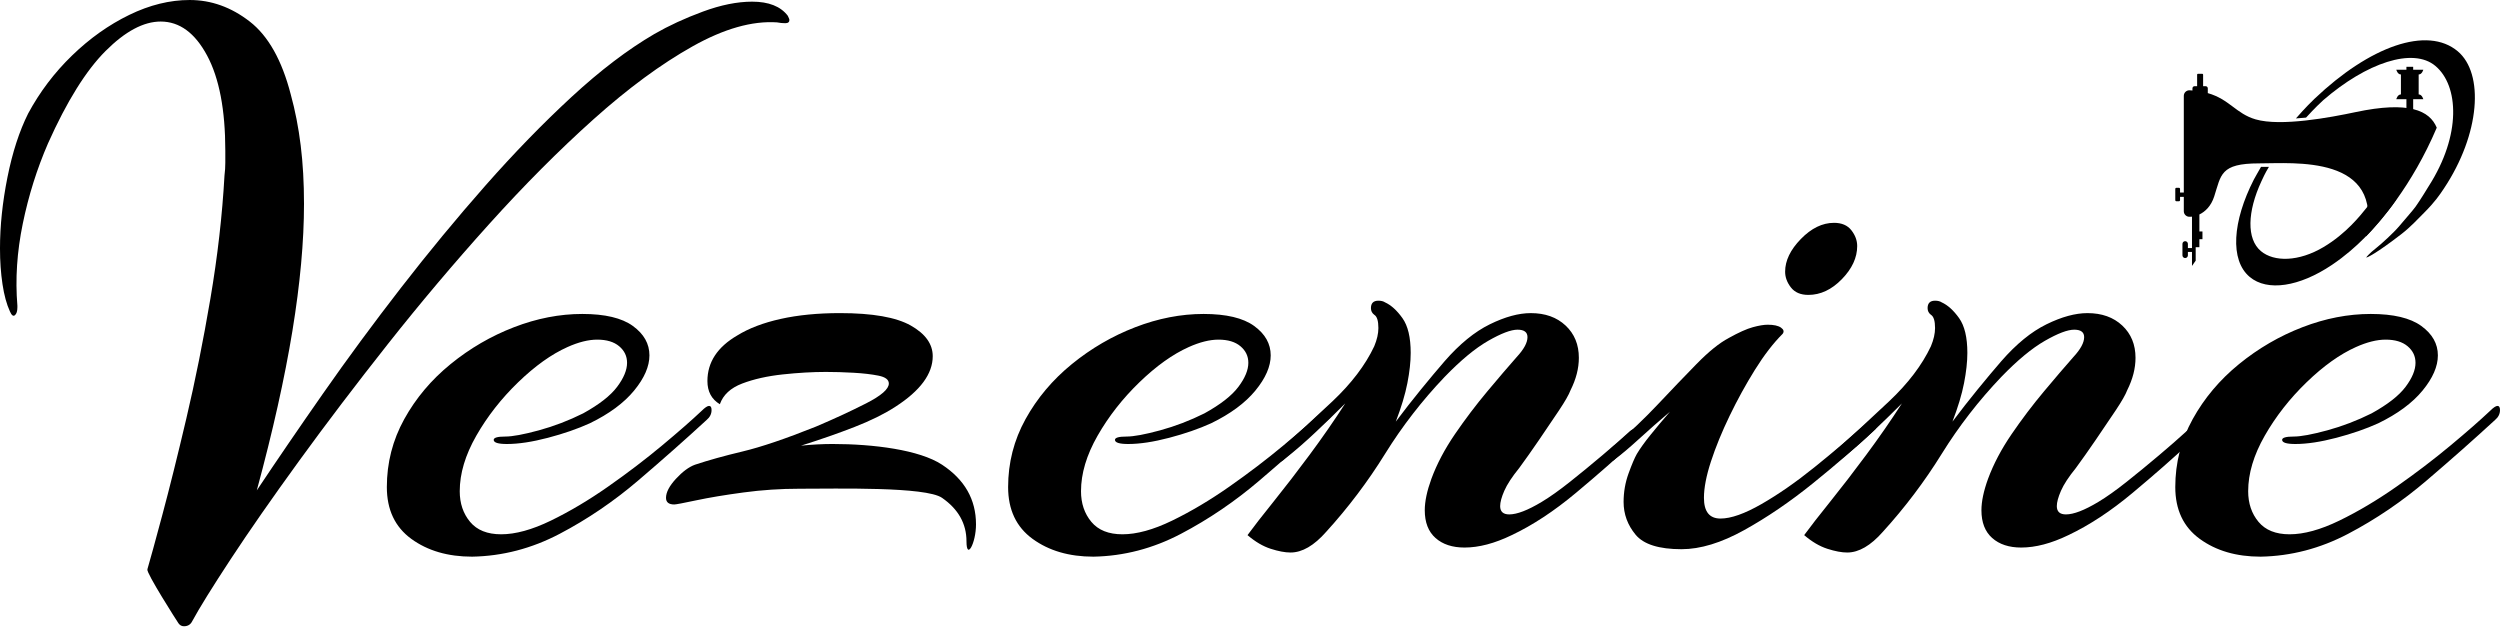
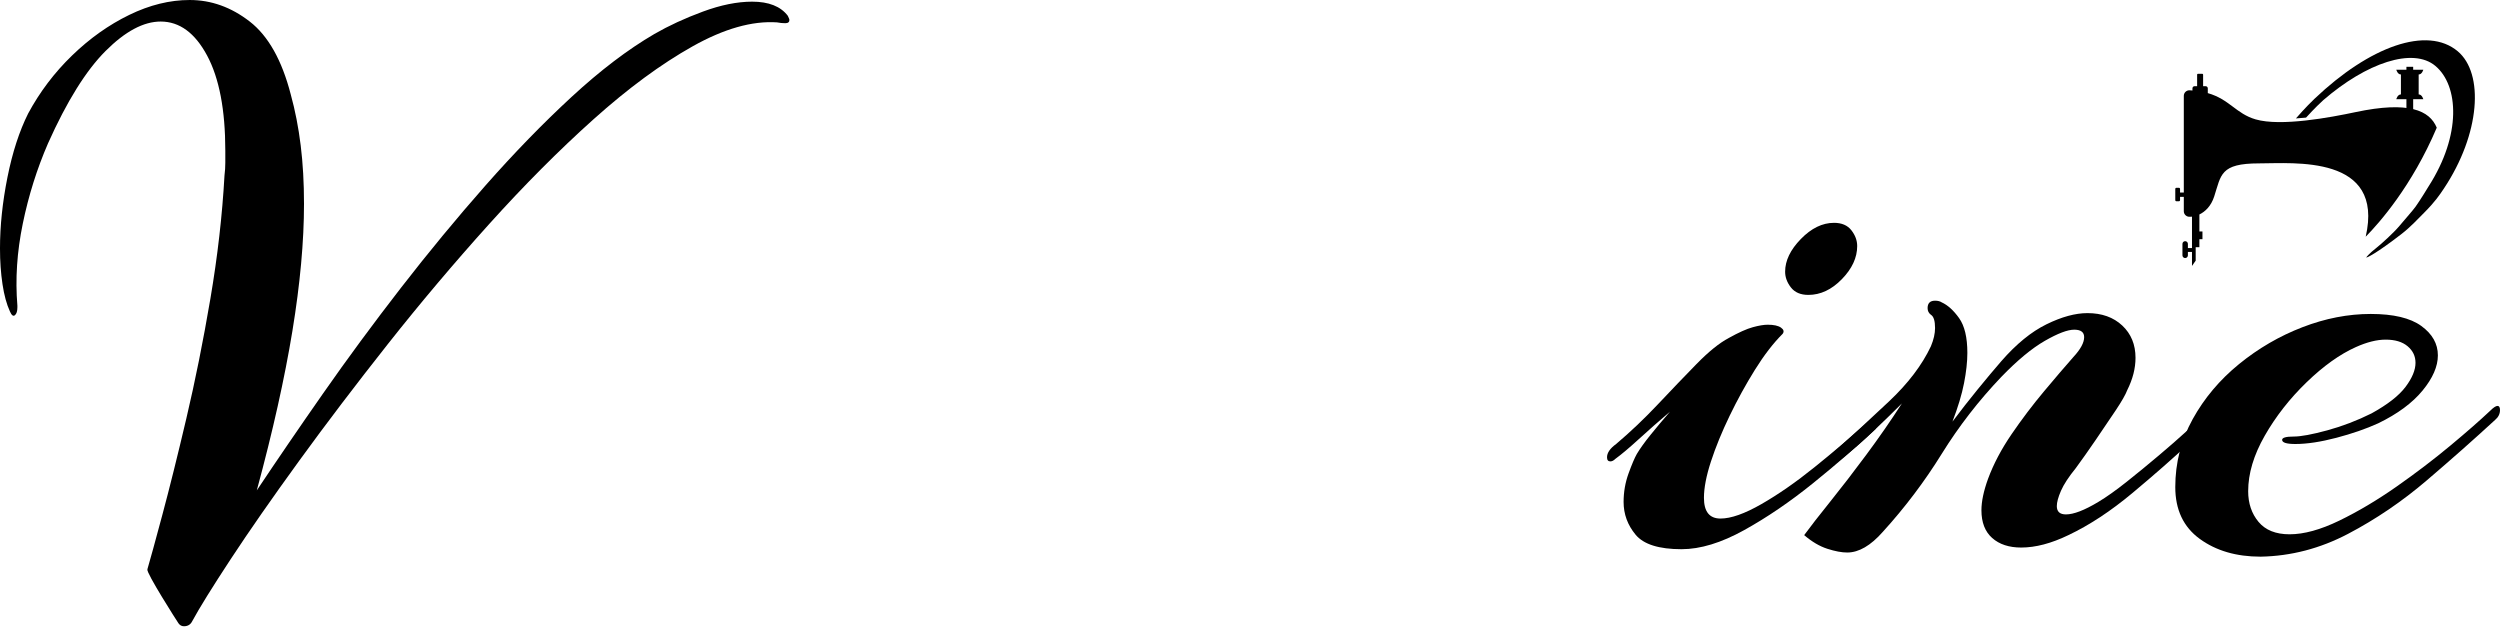
<svg xmlns="http://www.w3.org/2000/svg" width="100%" height="100%" viewBox="0 0 400 101" version="1.1" xml:space="preserve" style="fill-rule:evenodd;clip-rule:evenodd;stroke-linejoin:round;stroke-miterlimit:2;">
  <g id="V1">
    <g>
      <g id="Oko">
        <g id="O">
-           <path d="M359.955,44.31c-3.204,-2.685 -2.757,-8.891 0.666,-15.593c0.212,-0.415 0.919,-1.615 1.143,-2.017l1.263,-0c-0.617,1.005 -1.017,1.907 -1.204,2.31c-2.253,4.858 -2.395,9.226 -0.077,11.169c2.094,1.756 6.043,1.721 10.029,-0.653c3.657,-2.177 5.926,-5.109 6.834,-6.229c1.599,-1.97 2.496,-3.47 2.496,-3.47l2.301,2.096c-0.758,1.114 -1.589,2.176 -2.407,3.143c-0.97,1.142 -3.628,4.452 -7.897,7.321c-5.203,3.496 -10.316,4.296 -13.147,1.923Z" />
          <path d="M389.881,20.434c-1.134,-2.76 -4.476,-4.305 -12.993,-2.495c-3.987,0.848 -11.946,2.344 -15.998,1.159c-3.129,-0.914 -4.162,-3.204 -7.643,-4.2l-0,-0.765c-0,-0.189 -0.153,-0.341 -0.342,-0.341l-0.407,-0l0,-1.854c0,-0.074 -0.059,-0.133 -0.133,-0.133l-0.692,-0c-0.073,-0 -0.133,0.059 -0.133,0.133l-0,1.854l-0.407,-0c-0.188,-0 -0.341,0.152 -0.341,0.341l-0,0.35c-0.149,-0.012 -0.287,-0.029 -0.443,-0.037c-0.51,-0.026 -0.94,0.378 -0.94,0.889l-0,15.47l-0.602,-0l0,-0.581c0,-0.096 -0.077,-0.173 -0.173,-0.173l-0.415,-0c-0.096,-0 -0.174,0.077 -0.174,0.173l0,1.803c0,0.096 0.078,0.174 0.174,0.174l0.415,0c0.096,0 0.173,-0.078 0.173,-0.174l0,-0.524l0.602,0l-0,2.292c-0,0.472 0.367,0.859 0.838,0.888c0.147,0.009 0.305,0.004 0.471,-0.014l-0,5.024l-0.655,0l0,-0.668c0,-0.241 -0.195,-0.436 -0.436,-0.436c-0.241,-0 -0.436,0.195 -0.436,0.436l-0,1.828c-0,0.241 0.195,0.436 0.436,0.436c0.241,0 0.436,-0.195 0.436,-0.436l0,-0.543l0.655,-0l-0,2.237l0.592,-0.841l0,-2.151l0.592,0l0,-1.278l0.491,0l0,-1.243l-0.491,0l0,-2.717c0.932,-0.449 1.871,-1.342 2.369,-2.876c1.124,-3.455 0.935,-5.298 7.169,-5.298c5.534,-0 20.103,-1.421 17.072,11.733c2.167,-2.195 7.398,-8.099 11.369,-17.442Z" style="fill-rule:nonzero;" />
          <path d="M393.233,8.2c-4.875,-4.087 -14.052,-0.814 -22.902,7.595c-0.295,0.28 -1.462,1.405 -2.982,3.151c0.447,-0.025 1.031,-0.066 1.616,-0.129c1.386,-1.518 2.466,-2.54 2.754,-2.789c6.922,-5.987 14.348,-8.494 17.939,-5.483c3.761,3.153 4.181,11.056 -1.053,19.224c0,0 -1.392,2.304 -2.137,3.329c-0.409,0.562 -1.455,1.738 -2.561,3.051c-0.952,1.132 -2.93,2.915 -3.6,3.439c-1.401,1.094 -1.701,1.594 -1.701,1.594c-0.017,0.146 1.628,-0.633 5.678,-3.775c1.395,-1.081 2.687,-2.479 3.543,-3.335c1.764,-1.764 2.505,-2.867 3.192,-3.899c5.833,-8.764 6.458,-18.415 2.214,-21.973Z" />
          <path d="M386.987,15.106l0,-3.189c0.545,-0 0.741,-0.765 0.741,-0.765l-4.322,-0c0,-0 0.196,0.765 0.741,0.765l0,3.189c-0.545,0 -0.741,0.765 -0.741,0.765l4.322,0c-0,0 -0.196,-0.765 -0.741,-0.765Z" style="fill-rule:nonzero;" />
          <path d="M386.107,18.468l-1.08,-0l0,-7.763c0,-0.011 0.01,-0.02 0.021,-0.02l1.038,-0c0.011,-0 0.021,0.009 0.021,0.02l-0,7.763Z" style="fill-rule:nonzero;" />
        </g>
      </g>
    </g>
    <g id="Vezenine">
      <path d="M29.423,100.199c-0.353,-0 -0.64,-0.155 -0.861,-0.464c-0.221,-0.309 -5.235,-8.173 -4.97,-8.615c0.618,-0.972 -0.089,0.287 -0,-0.066c0.442,-1.502 1.237,-4.396 2.385,-8.682c1.149,-4.285 2.43,-9.432 3.844,-15.44c1.414,-6.009 2.695,-12.393 3.844,-19.152c1.148,-6.759 1.899,-13.32 2.253,-19.682c0.088,-0.707 0.132,-1.392 0.132,-2.054l0,-1.922c0,-6.539 -0.972,-11.619 -2.915,-15.242c-1.944,-3.623 -4.418,-5.434 -7.423,-5.434c-2.739,-0 -5.677,1.568 -8.813,4.705c-3.137,3.137 -6.208,8.063 -9.212,14.778c-1.767,4.065 -3.114,8.35 -4.042,12.856c-0.928,4.507 -1.215,8.88 -0.862,13.122l0,0.265c0,0.618 -0.132,1.038 -0.397,1.259c-0.265,0.221 -0.53,0.022 -0.796,-0.597c-0.53,-1.148 -0.927,-2.606 -1.192,-4.373c-0.265,-1.768 -0.398,-3.667 -0.398,-5.7c-0,-3.622 0.398,-7.422 1.193,-11.398c0.795,-3.976 1.9,-7.378 3.313,-10.205c1.856,-3.446 4.197,-6.539 7.025,-9.278c2.827,-2.739 5.876,-4.904 9.145,-6.494c3.269,-1.591 6.494,-2.386 9.675,-2.386c3.446,-0 6.649,1.149 9.609,3.446c2.96,2.297 5.147,6.185 6.561,11.663c0.707,2.563 1.237,5.28 1.59,8.151c0.354,2.872 0.53,5.987 0.53,9.344c0,6.009 -0.618,12.79 -1.855,20.345c-1.237,7.555 -3.137,16.059 -5.699,25.514c3.181,-4.772 6.715,-9.941 10.603,-15.507c3.888,-5.567 8.041,-11.2 12.458,-16.899c4.418,-5.699 8.925,-11.155 13.519,-16.368c4.595,-5.214 9.19,-9.941 13.784,-14.182c4.595,-4.241 9.013,-7.599 13.254,-10.073c2.297,-1.325 4.882,-2.518 7.754,-3.578c2.871,-1.061 5.5,-1.591 7.886,-1.591c2.65,0 4.55,0.751 5.699,2.253c0.176,0.354 0.265,0.575 0.265,0.663c-0,0.353 -0.221,0.53 -0.663,0.53c-0.442,0 -0.883,-0.044 -1.325,-0.132c-3.976,-0.266 -8.483,1.016 -13.519,3.843c-5.037,2.828 -10.316,6.715 -15.838,11.663c-5.523,4.949 -11.089,10.537 -16.7,16.767c-5.611,6.229 -11.001,12.613 -16.17,19.151c-5.169,6.539 -9.918,12.79 -14.248,18.754c-4.329,5.965 -7.974,11.2 -10.934,15.706c-2.96,4.507 -5.014,7.82 -6.163,9.941c-0.265,0.53 -0.707,0.795 -1.326,0.795Z" style="fill-rule:nonzero;" />
-       <path d="M75.547,89.066c-3.888,-0 -7.135,-0.95 -9.742,-2.85c-2.606,-1.9 -3.91,-4.661 -3.91,-8.284c0,-3.887 0.928,-7.51 2.784,-10.868c1.855,-3.357 4.329,-6.295 7.422,-8.814c3.092,-2.518 6.472,-4.484 10.139,-5.897c3.667,-1.414 7.312,-2.121 10.934,-2.121c3.623,-0 6.318,0.641 8.085,1.922c1.767,1.281 2.651,2.849 2.651,4.705c-0,1.767 -0.817,3.645 -2.452,5.633c-1.635,1.988 -3.998,3.733 -7.091,5.235c-1.944,0.884 -4.175,1.657 -6.693,2.319c-2.518,0.663 -4.705,0.994 -6.561,0.994c-1.413,0 -2.12,-0.22 -2.12,-0.662c-0,-0.354 0.618,-0.53 1.855,-0.53c1.149,-0 2.938,-0.332 5.368,-0.994c2.43,-0.663 4.793,-1.569 7.091,-2.717c2.562,-1.414 4.374,-2.828 5.434,-4.242c1.06,-1.413 1.59,-2.695 1.59,-3.843c0,-1.061 -0.419,-1.944 -1.259,-2.651c-0.839,-0.707 -2.01,-1.06 -3.512,-1.06c-1.414,-0 -3.004,0.397 -4.771,1.192c-2.563,1.149 -5.191,3.027 -7.886,5.633c-2.695,2.607 -4.926,5.456 -6.694,8.549c-1.767,3.093 -2.65,6.053 -2.65,8.88c-0,1.944 0.552,3.579 1.656,4.904c1.105,1.325 2.762,1.988 4.971,1.988c2.297,0 4.948,-0.729 7.952,-2.187c3.004,-1.458 6.052,-3.269 9.145,-5.434c3.093,-2.165 5.964,-4.352 8.615,-6.56c2.651,-2.209 4.771,-4.065 6.362,-5.567c0.53,-0.53 0.928,-0.795 1.193,-0.795c0.265,-0 0.397,0.221 0.397,0.662c0,0.619 -0.265,1.149 -0.795,1.591c-3.358,3.092 -7.002,6.317 -10.934,9.675c-3.932,3.358 -8.129,6.207 -12.592,8.549c-4.462,2.341 -9.123,3.556 -13.982,3.645Z" style="fill-rule:nonzero;" />
-       <path d="M156.161,83.897c0,3.004 -1.524,5.809 -1.524,2.717c0,-2.828 -1.303,-5.147 -3.91,-6.959c-2.606,-1.811 -16.819,-1.458 -22.828,-1.458c-3.004,0 -5.986,0.199 -8.946,0.597c-2.96,0.398 -5.478,0.817 -7.555,1.259c-2.076,0.442 -3.247,0.663 -3.512,0.663c-0.884,-0 -1.325,-0.354 -1.325,-1.061c-0,-0.883 0.53,-1.899 1.59,-3.048c1.06,-1.149 2.077,-1.9 3.048,-2.253c2.121,-0.707 4.661,-1.414 7.621,-2.121c2.96,-0.707 6.87,-2.032 11.73,-3.976c2.916,-1.237 5.589,-2.474 8.019,-3.711c2.429,-1.237 3.644,-2.297 3.644,-3.181c0,-0.618 -0.552,-1.038 -1.656,-1.259c-1.105,-0.221 -2.43,-0.375 -3.976,-0.464c-1.547,-0.088 -3.027,-0.132 -4.441,-0.132c-2.12,-0 -4.417,0.132 -6.891,0.397c-2.475,0.265 -4.639,0.751 -6.495,1.458c-1.855,0.707 -3.048,1.811 -3.578,3.314c-1.326,-0.796 -1.988,-2.033 -1.988,-3.711c-0,-3.005 1.59,-5.435 4.771,-7.29c1.855,-1.149 4.175,-2.032 6.958,-2.651c2.783,-0.618 5.942,-0.928 9.477,-0.928c5.213,0 8.99,0.663 11.332,1.988c2.341,1.326 3.512,2.96 3.512,4.904c-0,2.828 -1.988,5.523 -5.964,8.085c-1.767,1.149 -3.954,2.231 -6.561,3.247c-2.607,1.017 -5.456,2.011 -8.549,2.983c0.884,-0.089 1.745,-0.155 2.585,-0.199c0.839,-0.044 1.657,-0.067 2.452,-0.067c6.538,0 13.904,0.928 17.526,3.314c3.623,2.386 5.434,5.566 5.434,9.543Z" style="fill-rule:nonzero;" />
-       <path d="M174.95,89.066c-3.887,-0 -7.135,-0.95 -9.741,-2.85c-2.607,-1.9 -3.91,-4.661 -3.91,-8.284c-0,-3.887 0.928,-7.51 2.783,-10.868c1.856,-3.357 4.33,-6.295 7.422,-8.814c3.093,-2.518 6.473,-4.484 10.139,-5.897c3.667,-1.414 7.312,-2.121 10.935,-2.121c3.623,-0 6.318,0.641 8.085,1.922c1.767,1.281 2.65,2.849 2.65,4.705c0,1.767 -0.817,3.645 -2.452,5.633c-1.634,1.988 -3.998,3.733 -7.09,5.235c-1.944,0.884 -4.175,1.657 -6.693,2.319c-2.519,0.663 -4.706,0.994 -6.561,0.994c-1.414,0 -2.121,-0.22 -2.121,-0.662c0,-0.354 0.619,-0.53 1.856,-0.53c1.148,-0 2.938,-0.332 5.368,-0.994c2.429,-0.663 4.793,-1.569 7.09,-2.717c2.563,-1.414 4.374,-2.828 5.434,-4.242c1.061,-1.413 1.591,-2.695 1.591,-3.843c-0,-1.061 -0.42,-1.944 -1.259,-2.651c-0.84,-0.707 -2.01,-1.06 -3.512,-1.06c-1.414,-0 -3.005,0.397 -4.772,1.192c-2.562,1.149 -5.191,3.027 -7.886,5.633c-2.695,2.607 -4.926,5.456 -6.693,8.549c-1.767,3.093 -2.651,6.053 -2.651,8.88c0,1.944 0.552,3.579 1.657,4.904c1.104,1.325 2.761,1.988 4.97,1.988c2.297,0 4.948,-0.729 7.952,-2.187c3.005,-1.458 6.053,-3.269 9.146,-5.434c3.092,-2.165 5.964,-4.352 8.615,-6.56c2.65,-2.209 4.771,-4.065 6.361,-5.567c0.531,-0.53 0.928,-0.795 1.193,-0.795c0.265,-0 0.398,0.221 0.398,0.662c-0,0.619 -0.265,1.149 -0.795,1.591c-3.358,3.092 -7.003,6.317 -10.935,9.675c-3.932,3.358 -8.129,6.207 -12.591,8.549c-4.462,2.341 -9.123,3.556 -13.983,3.645Z" style="fill-rule:nonzero;" />
-       <path d="M206.494,88.403c-0.883,-0 -1.944,-0.199 -3.181,-0.597c-1.237,-0.397 -2.474,-1.126 -3.711,-2.186c0.972,-1.326 2.364,-3.115 4.175,-5.368c1.812,-2.253 3.733,-4.749 5.766,-7.489c2.032,-2.739 3.932,-5.478 5.699,-8.217c-1.414,1.414 -2.96,2.916 -4.639,4.506c-1.679,1.591 -3.358,3.049 -5.036,4.374c-0.354,0.354 -0.751,0.53 -1.193,0.53c-0.354,0 -0.53,-0.176 -0.53,-0.53c-0,-0.442 0.353,-0.972 1.06,-1.59c2.474,-2.209 5.235,-4.75 8.284,-7.621c3.048,-2.872 5.279,-5.81 6.693,-8.814c0.442,-1.06 0.662,-2.032 0.662,-2.916c0,-1.149 -0.22,-1.855 -0.662,-2.121c-0.354,-0.265 -0.53,-0.618 -0.53,-1.06c-0,-0.795 0.397,-1.193 1.192,-1.193c0.442,0 0.796,0.089 1.061,0.265c0.972,0.442 1.899,1.282 2.783,2.519c0.884,1.237 1.325,3.092 1.325,5.566c0,1.414 -0.176,3.027 -0.53,4.838c-0.353,1.811 -0.972,3.866 -1.855,6.163c1.325,-1.767 2.673,-3.49 4.042,-5.169c1.37,-1.679 2.629,-3.181 3.777,-4.506c2.386,-2.74 4.794,-4.705 7.224,-5.898c2.43,-1.193 4.617,-1.79 6.56,-1.79c2.298,0 4.153,0.663 5.567,1.988c1.414,1.326 2.121,3.049 2.121,5.169c-0,1.679 -0.442,3.402 -1.326,5.169c-0.265,0.707 -0.883,1.79 -1.855,3.248c-0.972,1.458 -2.033,3.026 -3.181,4.705c-1.149,1.679 -2.209,3.181 -3.181,4.506c-1.149,1.414 -1.944,2.629 -2.386,3.645c-0.442,1.016 -0.662,1.833 -0.662,2.452c-0,0.883 0.485,1.325 1.457,1.325c1.237,0 2.96,-0.663 5.169,-1.988c1.326,-0.795 2.85,-1.878 4.573,-3.247c1.723,-1.37 3.446,-2.783 5.169,-4.241c1.723,-1.458 3.115,-2.673 4.175,-3.645c0.353,-0.354 0.663,-0.53 0.928,-0.53c0.353,-0 0.53,0.221 0.53,0.662c-0,0.531 -0.221,1.017 -0.663,1.458c-2.651,2.474 -5.721,5.169 -9.211,8.085c-3.49,2.916 -6.914,5.169 -10.272,6.76c-2.739,1.325 -5.257,1.988 -7.555,1.988c-1.944,-0 -3.49,-0.508 -4.638,-1.525c-1.149,-1.016 -1.723,-2.496 -1.723,-4.44c-0,-1.413 0.353,-3.092 1.06,-5.036c0.883,-2.386 2.143,-4.771 3.777,-7.157c1.635,-2.386 3.358,-4.661 5.169,-6.826c1.812,-2.165 3.38,-3.998 4.705,-5.5c1.149,-1.237 1.723,-2.297 1.723,-3.181c0,-0.795 -0.53,-1.193 -1.59,-1.193c-1.06,0 -2.629,0.597 -4.705,1.789c-2.077,1.193 -4.396,3.115 -6.959,5.766c-3.622,3.799 -6.803,7.908 -9.542,12.326c-2.739,4.418 -5.876,8.571 -9.41,12.458c-1.944,2.209 -3.844,3.314 -5.7,3.314Z" style="fill-rule:nonzero;" />
      <path d="M289.331,47.184c-1.237,-0 -2.165,-0.398 -2.784,-1.193c-0.618,-0.796 -0.927,-1.635 -0.927,-2.519c-0,-1.767 0.839,-3.512 2.518,-5.235c1.679,-1.723 3.446,-2.584 5.301,-2.584c1.237,-0 2.165,0.397 2.784,1.193c0.618,0.795 0.927,1.634 0.927,2.518c0,1.855 -0.817,3.623 -2.452,5.301c-1.634,1.679 -3.423,2.519 -5.367,2.519Zm-20.279,40.689c-3.622,-0 -6.074,-0.773 -7.356,-2.32c-1.281,-1.546 -1.921,-3.291 -1.921,-5.235c-0,-1.59 0.265,-3.115 0.795,-4.572c0.53,-1.458 0.972,-2.497 1.325,-3.115c0.53,-0.884 1.259,-1.9 2.187,-3.048c0.928,-1.149 1.966,-2.386 3.115,-3.712c-1.767,1.503 -3.424,2.96 -4.97,4.374c-1.547,1.414 -2.806,2.474 -3.778,3.181c-0.265,0.265 -0.53,0.398 -0.795,0.398c-0.353,-0 -0.53,-0.221 -0.53,-0.663c-0,-0.707 0.486,-1.414 1.458,-2.121c2.297,-1.943 4.528,-4.064 6.693,-6.361c2.165,-2.298 4.219,-4.44 6.163,-6.429c1.944,-1.988 3.667,-3.379 5.169,-4.174c1.59,-0.884 2.872,-1.458 3.844,-1.723c0.972,-0.266 1.767,-0.398 2.385,-0.398c0.972,-0 1.679,0.155 2.121,0.464c0.442,0.309 0.53,0.64 0.265,0.994c-1.502,1.502 -2.982,3.424 -4.44,5.765c-1.458,2.342 -2.805,4.794 -4.042,7.356c-1.237,2.563 -2.231,4.992 -2.983,7.29c-0.751,2.297 -1.126,4.241 -1.126,5.831c-0,2.209 0.883,3.314 2.651,3.314c1.678,-0 3.865,-0.773 6.56,-2.32c2.695,-1.546 5.523,-3.512 8.483,-5.898c2.96,-2.385 5.721,-4.727 8.283,-7.024c0.354,-0.353 0.663,-0.53 0.928,-0.53c0.442,-0 0.685,0.221 0.729,0.663c0.044,0.441 -0.066,0.751 -0.331,0.927c-2.916,2.739 -6.207,5.589 -9.874,8.549c-3.667,2.96 -7.334,5.456 -11.001,7.488c-3.667,2.033 -7.002,3.049 -10.007,3.049Z" style="fill-rule:nonzero;" />
      <path d="M295.56,88.403c-0.884,-0 -1.944,-0.199 -3.181,-0.597c-1.237,-0.397 -2.474,-1.126 -3.711,-2.186c0.972,-1.326 2.364,-3.115 4.175,-5.368c1.811,-2.253 3.733,-4.749 5.765,-7.489c2.033,-2.739 3.932,-5.478 5.699,-8.217c-1.413,1.414 -2.96,2.916 -4.638,4.506c-1.679,1.591 -3.358,3.049 -5.037,4.374c-0.353,0.354 -0.751,0.53 -1.193,0.53c-0.353,0 -0.53,-0.176 -0.53,-0.53c0,-0.442 0.354,-0.972 1.061,-1.59c2.474,-2.209 5.235,-4.75 8.283,-7.621c3.049,-2.872 5.28,-5.81 6.693,-8.814c0.442,-1.06 0.663,-2.032 0.663,-2.916c0,-1.149 -0.221,-1.855 -0.663,-2.121c-0.353,-0.265 -0.53,-0.618 -0.53,-1.06c0,-0.795 0.398,-1.193 1.193,-1.193c0.442,0 0.795,0.089 1.06,0.265c0.972,0.442 1.9,1.282 2.784,2.519c0.883,1.237 1.325,3.092 1.325,5.566c-0,1.414 -0.177,3.027 -0.53,4.838c-0.354,1.811 -0.972,3.866 -1.856,6.163c1.326,-1.767 2.673,-3.49 4.043,-5.169c1.369,-1.679 2.628,-3.181 3.777,-4.506c2.386,-2.74 4.794,-4.705 7.223,-5.898c2.43,-1.193 4.617,-1.79 6.561,-1.79c2.297,0 4.153,0.663 5.567,1.988c1.413,1.326 2.12,3.049 2.12,5.169c0,1.679 -0.442,3.402 -1.325,5.169c-0.265,0.707 -0.884,1.79 -1.856,3.248c-0.972,1.458 -2.032,3.026 -3.181,4.705c-1.148,1.679 -2.209,3.181 -3.181,4.506c-1.148,1.414 -1.943,2.629 -2.385,3.645c-0.442,1.016 -0.663,1.833 -0.663,2.452c0,0.883 0.486,1.325 1.458,1.325c1.237,0 2.96,-0.663 5.169,-1.988c1.325,-0.795 2.85,-1.878 4.573,-3.247c1.723,-1.37 3.446,-2.783 5.169,-4.241c1.723,-1.458 3.114,-2.673 4.175,-3.645c0.353,-0.354 0.662,-0.53 0.927,-0.53c0.354,-0 0.53,0.221 0.53,0.662c0,0.531 -0.22,1.017 -0.662,1.458c-2.651,2.474 -5.721,5.169 -9.212,8.085c-3.49,2.916 -6.914,5.169 -10.271,6.76c-2.739,1.325 -5.258,1.988 -7.555,1.988c-1.944,-0 -3.49,-0.508 -4.639,-1.525c-1.149,-1.016 -1.723,-2.496 -1.723,-4.44c0,-1.413 0.354,-3.092 1.06,-5.036c0.884,-2.386 2.143,-4.771 3.778,-7.157c1.634,-2.386 3.357,-4.661 5.169,-6.826c1.811,-2.165 3.379,-3.998 4.705,-5.5c1.149,-1.237 1.723,-2.297 1.723,-3.181c-0,-0.795 -0.53,-1.193 -1.591,-1.193c-1.06,0 -2.628,0.597 -4.705,1.789c-2.076,1.193 -4.396,3.115 -6.958,5.766c-3.623,3.799 -6.804,7.908 -9.543,12.326c-2.739,4.418 -5.876,8.571 -9.41,12.458c-1.944,2.209 -3.843,3.314 -5.699,3.314Z" style="fill-rule:nonzero;" />
      <path d="M361.696,89.066c-3.887,-0 -7.134,-0.95 -9.741,-2.85c-2.607,-1.9 -3.91,-4.661 -3.91,-8.284c0,-3.887 0.928,-7.51 2.783,-10.868c1.856,-3.357 4.33,-6.295 7.422,-8.814c3.093,-2.518 6.473,-4.484 10.14,-5.897c3.667,-1.414 7.311,-2.121 10.934,-2.121c3.623,-0 6.318,0.641 8.085,1.922c1.767,1.281 2.651,2.849 2.651,4.705c-0,1.767 -0.818,3.645 -2.452,5.633c-1.635,1.988 -3.999,3.733 -7.091,5.235c-1.944,0.884 -4.175,1.657 -6.693,2.319c-2.518,0.663 -4.705,0.994 -6.561,0.994c-1.414,0 -2.121,-0.22 -2.121,-0.662c0,-0.354 0.619,-0.53 1.856,-0.53c1.149,-0 2.938,-0.332 5.368,-0.994c2.43,-0.663 4.793,-1.569 7.091,-2.717c2.562,-1.414 4.373,-2.828 5.434,-4.242c1.06,-1.413 1.59,-2.695 1.59,-3.843c0,-1.061 -0.42,-1.944 -1.259,-2.651c-0.839,-0.707 -2.01,-1.06 -3.512,-1.06c-1.414,-0 -3.004,0.397 -4.772,1.192c-2.562,1.149 -5.191,3.027 -7.886,5.633c-2.695,2.607 -4.926,5.456 -6.693,8.549c-1.767,3.093 -2.651,6.053 -2.651,8.88c0,1.944 0.553,3.579 1.657,4.904c1.105,1.325 2.761,1.988 4.97,1.988c2.298,0 4.948,-0.729 7.953,-2.187c3.004,-1.458 6.052,-3.269 9.145,-5.434c3.092,-2.165 5.964,-4.352 8.615,-6.56c2.65,-2.209 4.771,-4.065 6.362,-5.567c0.53,-0.53 0.927,-0.795 1.192,-0.795c0.265,-0 0.398,0.221 0.398,0.662c-0,0.619 -0.265,1.149 -0.795,1.591c-3.358,3.092 -7.003,6.317 -10.935,9.675c-3.932,3.358 -8.129,6.207 -12.591,8.549c-4.462,2.341 -9.123,3.556 -13.983,3.645Z" style="fill-rule:nonzero;" />
    </g>
  </g>
</svg>